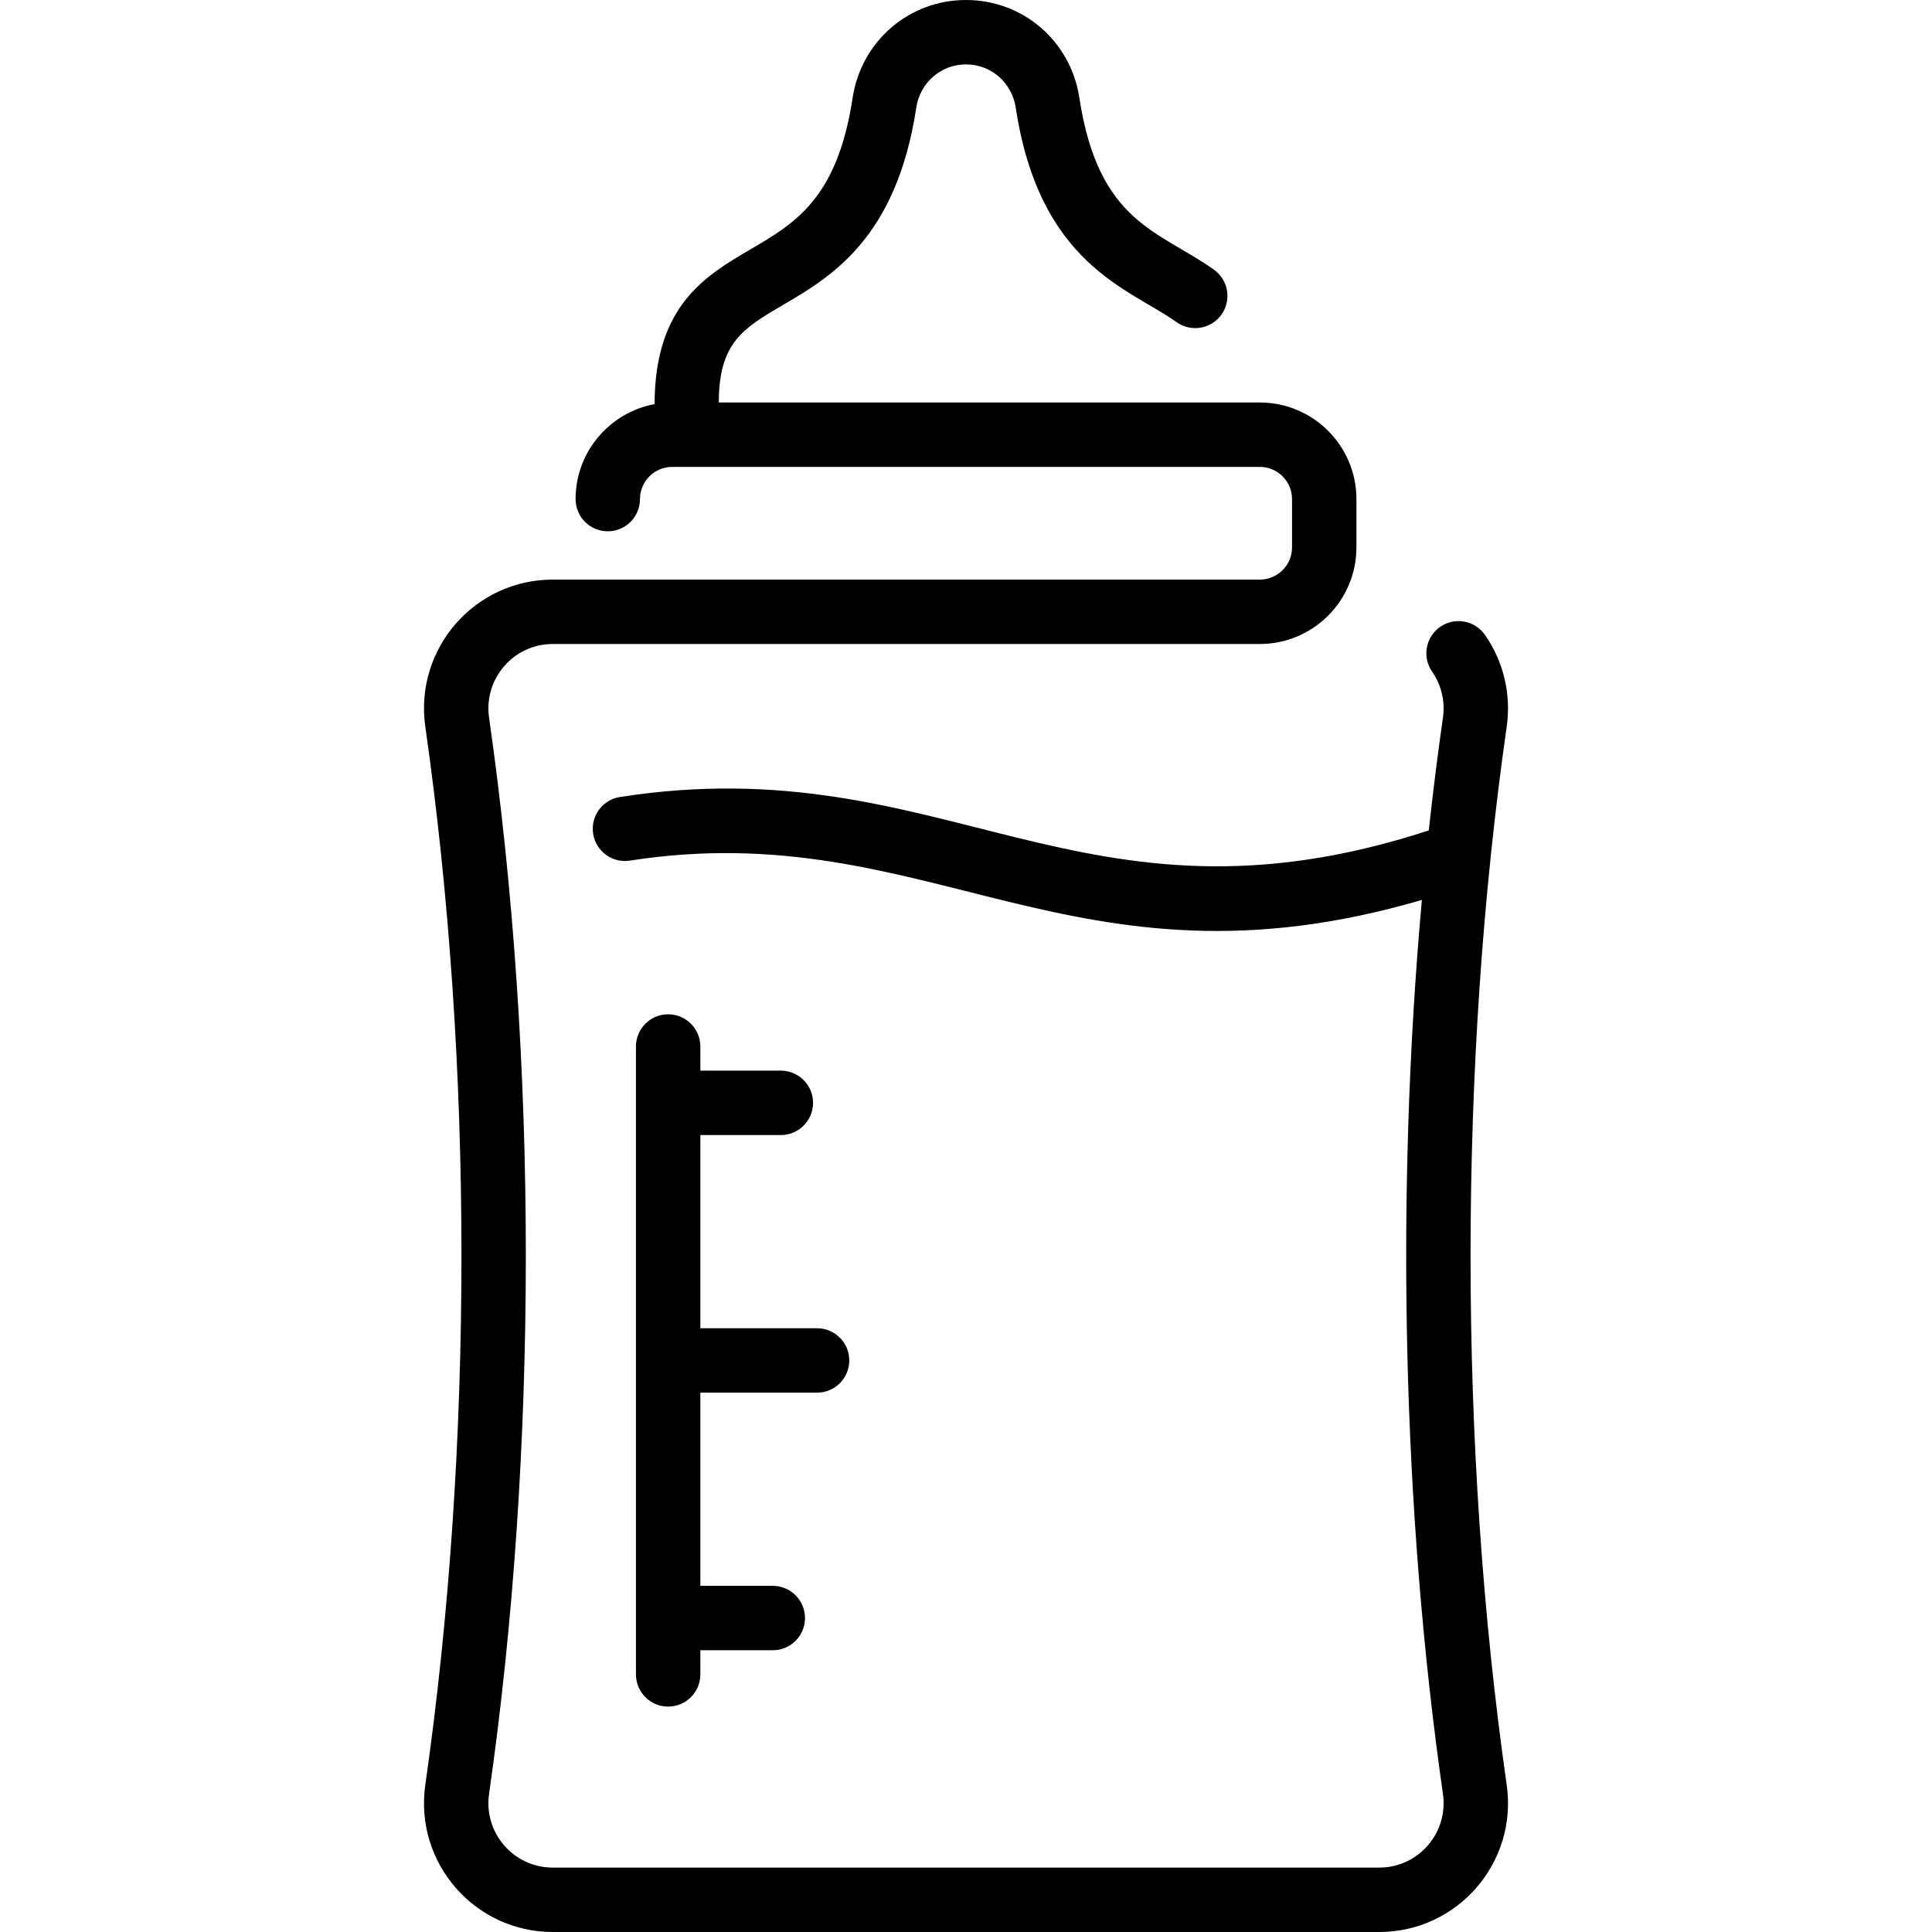
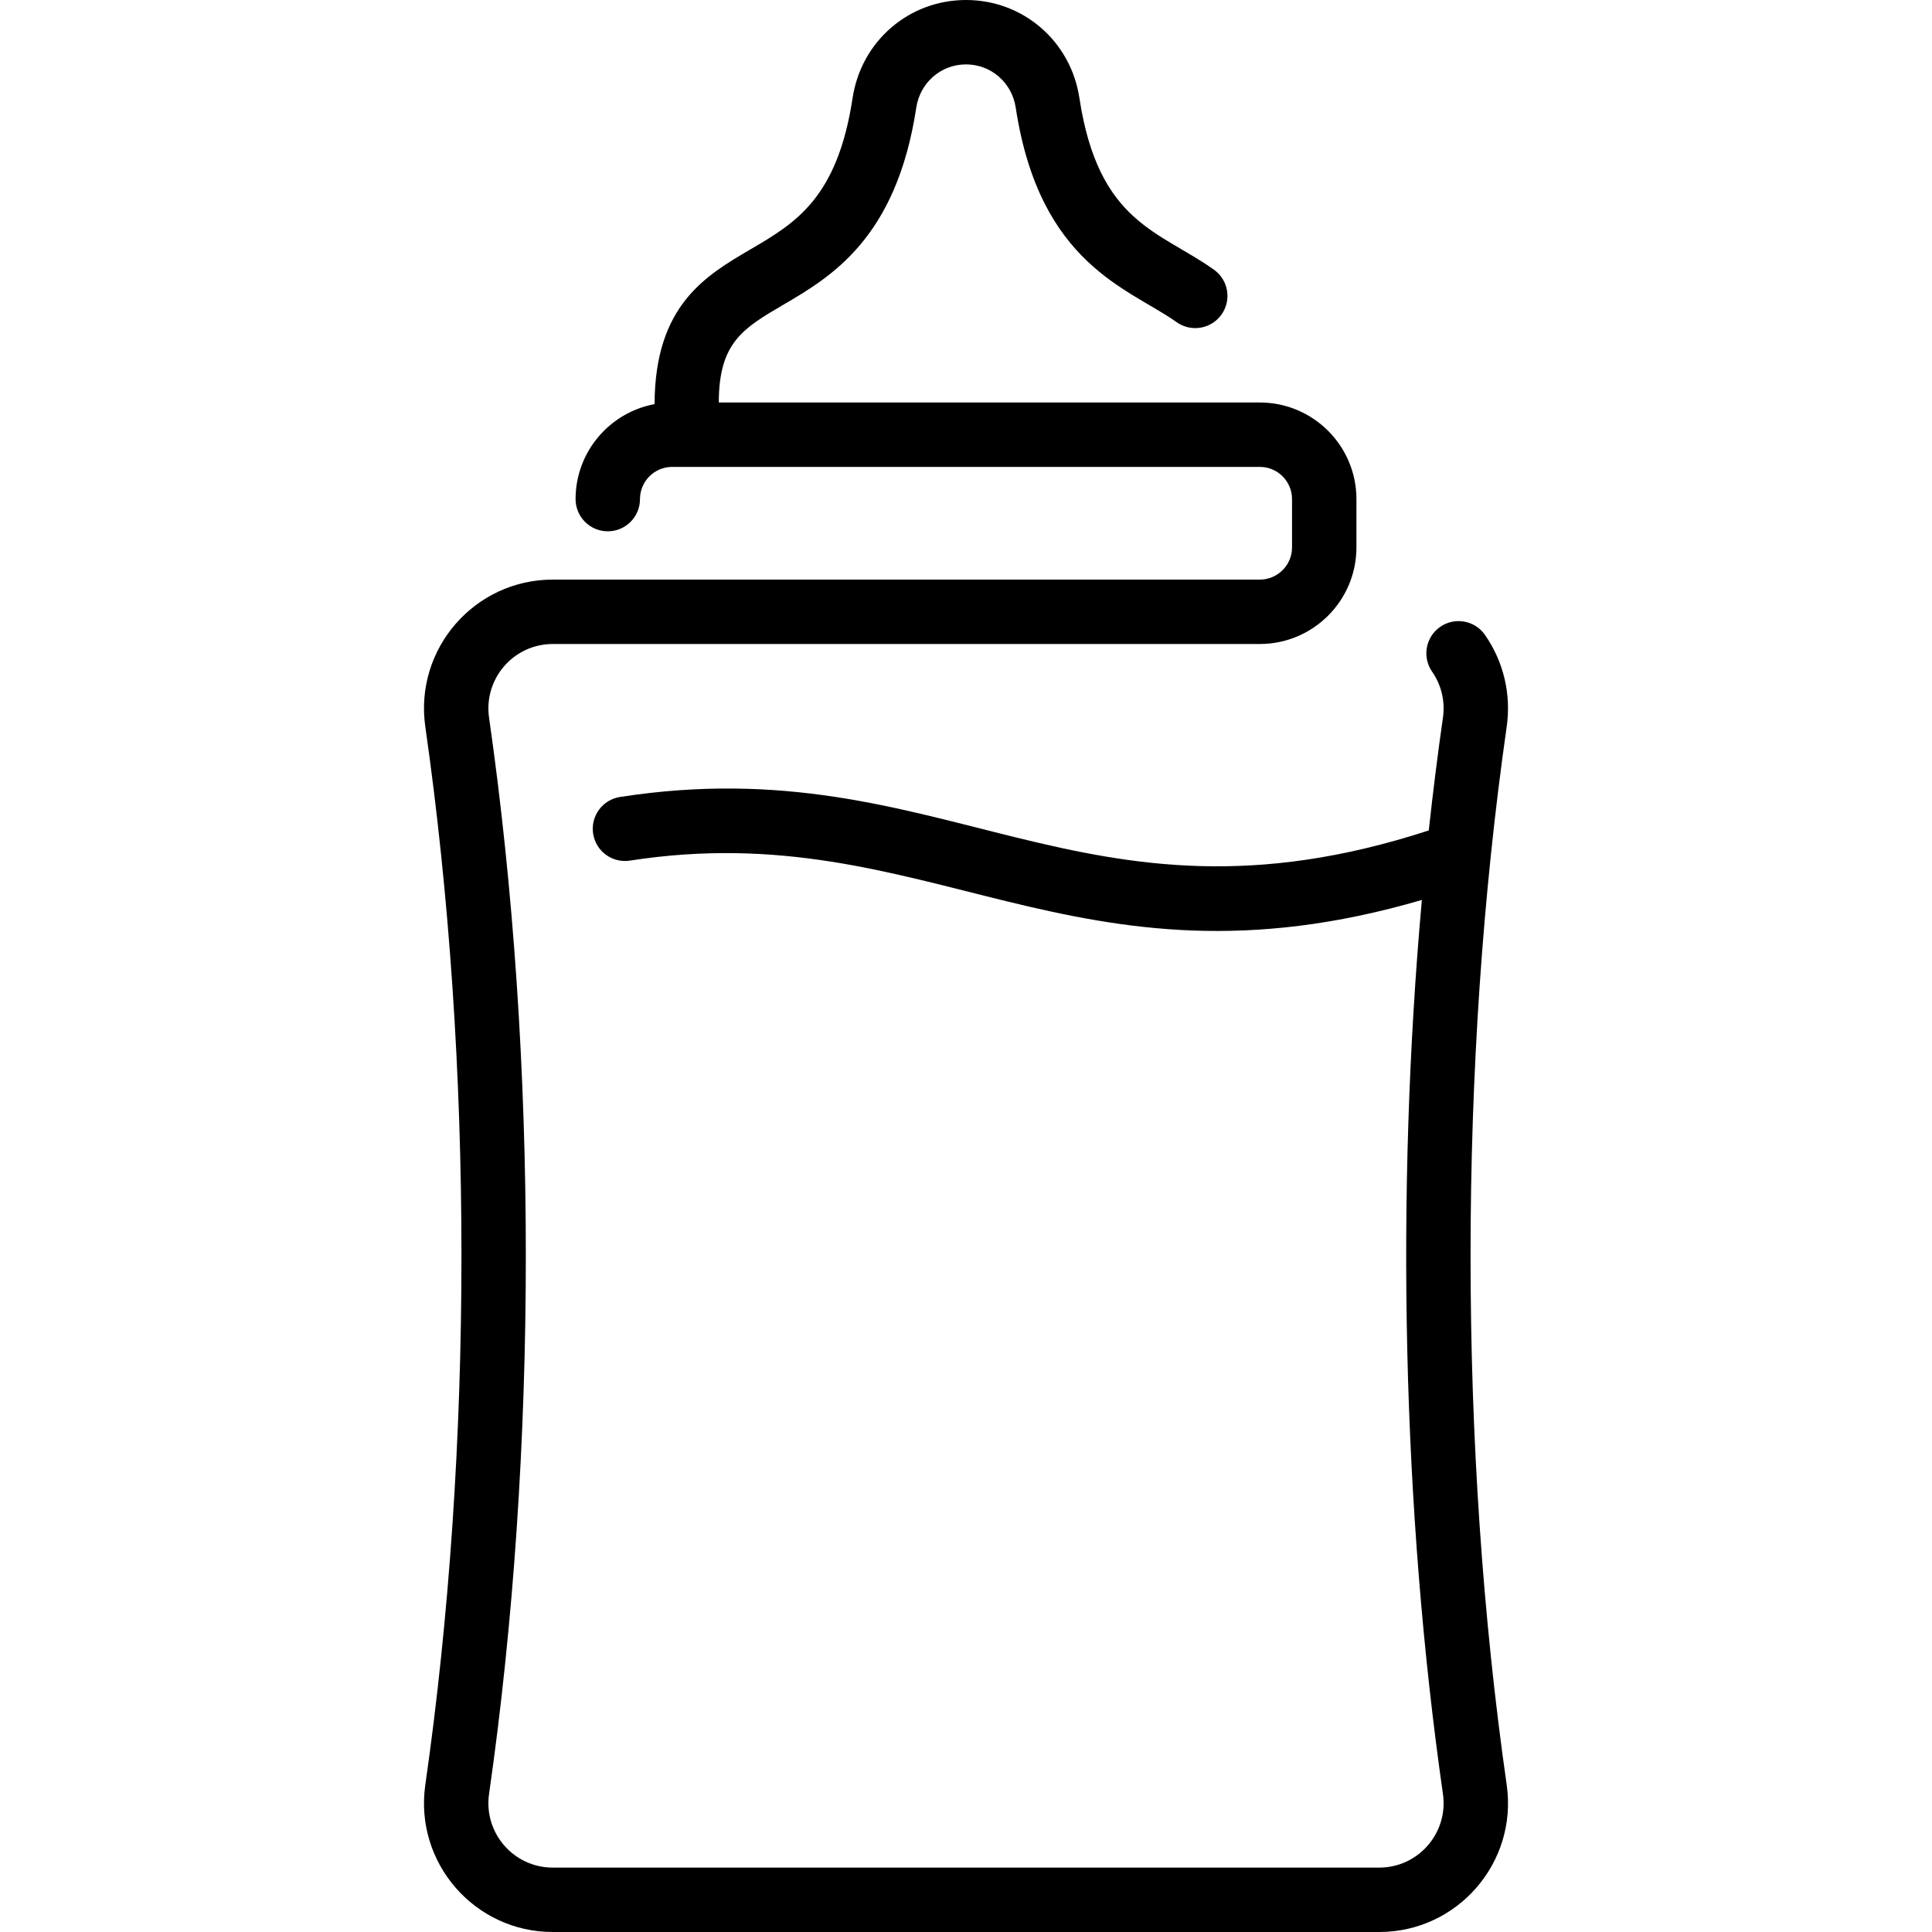
<svg xmlns="http://www.w3.org/2000/svg" id="Layer_1" enable-background="new 0 0 480 480" height="512" viewBox="0 0 480 480" width="512">
  <g>
    <path d="m374.333 180.558c1.154-8.05-.76-16.151-5.39-22.812-2.522-3.628-7.509-4.524-11.135-2.003-3.628 2.522-4.524 7.507-2.002 11.135 2.312 3.326 3.267 7.378 2.689 11.409-1.319 9.204-2.487 18.563-3.52 28.029-86.658 28.285-119.937-20.886-200.932-8.311-4.366.678-7.355 4.767-6.678 9.133.678 4.366 4.757 7.355 9.133 6.678 74.336-11.543 109.725 35.244 196.76 9.77-6.567 73.177-4.827 151.915 5.237 222.127 1.382 9.64-6.08 18.288-15.832 18.288h-205.327c-9.737 0-17.216-8.633-15.832-18.288 12.18-84.976 12.18-182.448 0-267.425-1.382-9.64 6.08-18.288 15.832-18.288h175.664c13.233 0 24-10.766 24-24v-12c0-13.234-10.767-24-24-24h-134.416c.013-14.899 6.046-18.436 15.975-24.253 11.877-6.958 28.144-16.487 33.088-49.019.946-6.216 6.141-10.728 12.353-10.728s11.407 4.512 12.352 10.728c5.948 39.129 28.188 44.91 39.96 53.304 3.598 2.565 8.593 1.728 11.158-1.869s1.728-8.593-1.869-11.158c-13.593-9.692-28.697-11.541-33.431-42.681-2.142-14.095-13.989-24.324-28.17-24.324s-26.028 10.229-28.17 24.324c-3.798 24.988-14.271 31.123-25.357 37.617-11.213 6.569-23.778 13.934-23.846 38.465-11.152 2.063-19.627 11.854-19.627 23.594 0 4.418 3.582 8 8 8s8-3.582 8-8c0-4.411 3.589-8 8-8h146c4.411 0 8 3.589 8 8v12c0 4.411-3.589 8-8 8h-175.664c-19.478 0-34.435 17.273-31.67 36.558 11.973 83.533 11.973 179.351 0 262.884-2.764 19.28 12.187 36.558 31.67 36.558h205.327c19.478 0 34.435-17.273 31.67-36.558-11.973-83.533-11.973-179.351 0-262.884z" />
-     <path d="m166 252c-4.418 0-8 3.582-8 8v156c0 4.418 3.582 8 8 8s8-3.582 8-8v-6h18c4.418 0 8-3.582 8-8s-3.582-8-8-8h-18v-48h29c4.418 0 8-3.582 8-8s-3.582-8-8-8h-29v-48h20c4.418 0 8-3.582 8-8s-3.582-8-8-8h-20v-6c0-4.418-3.582-8-8-8z" />
  </g>
</svg>